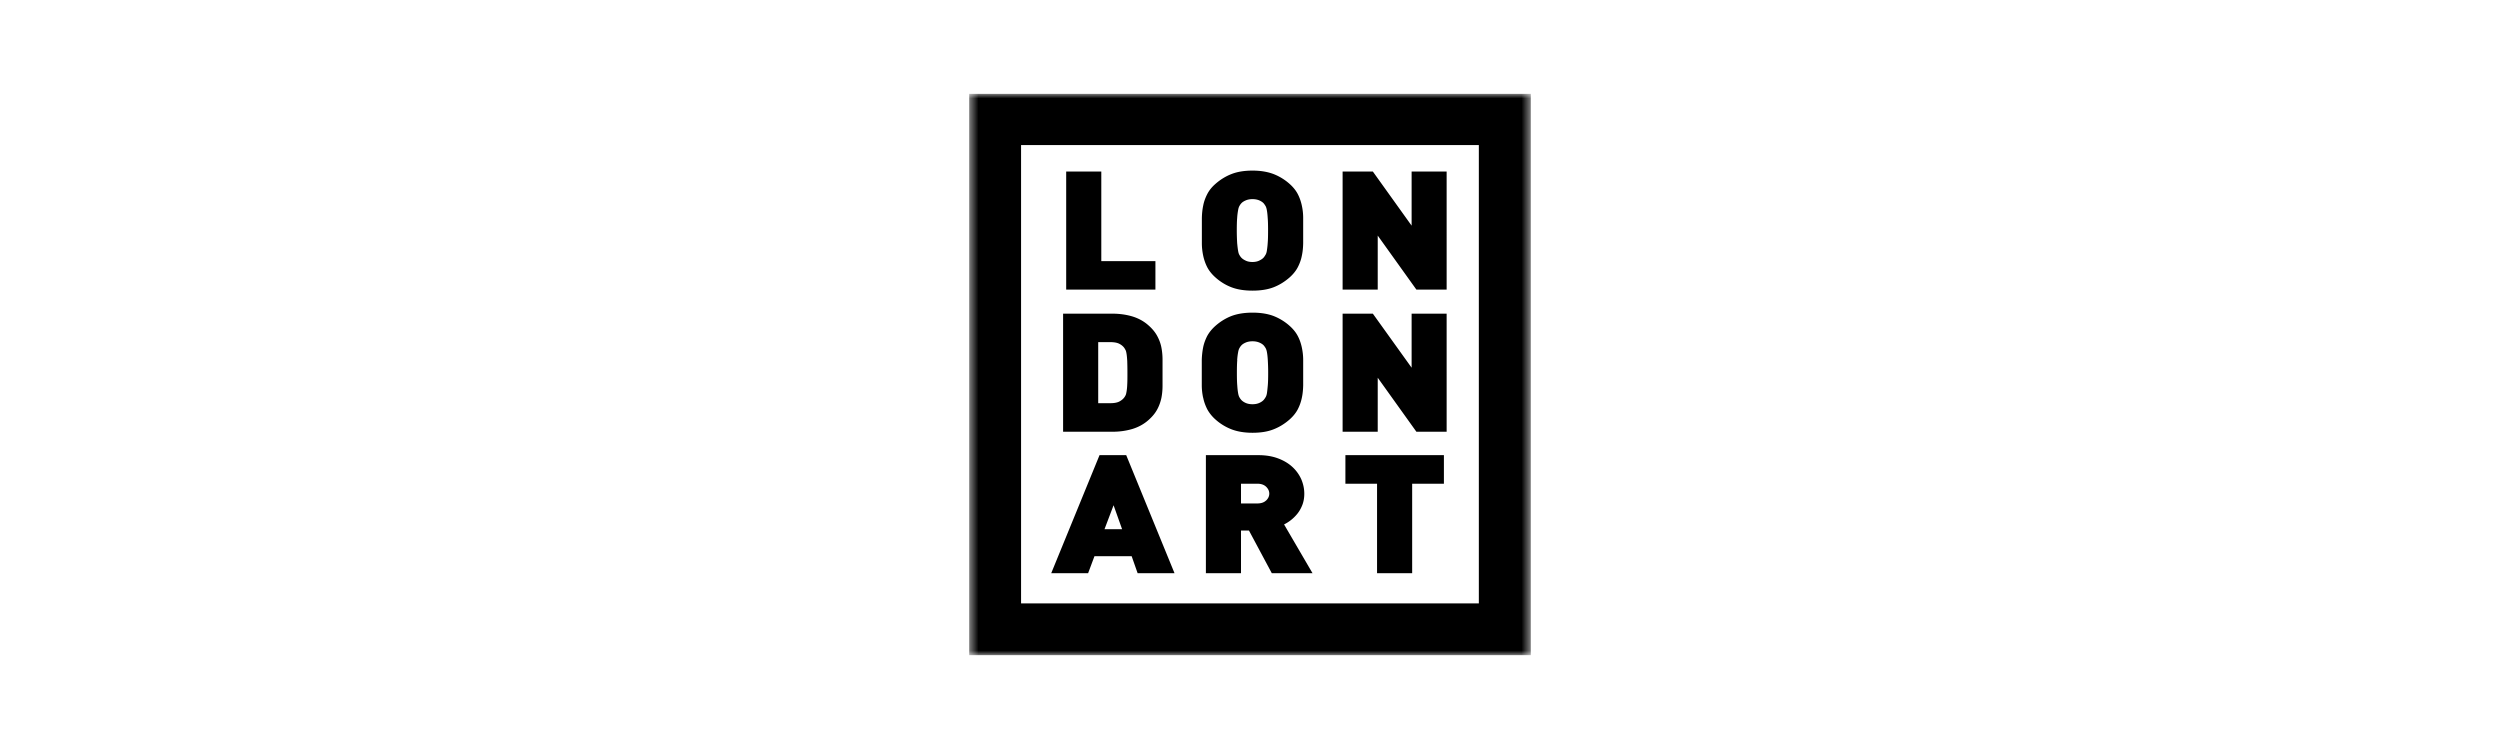
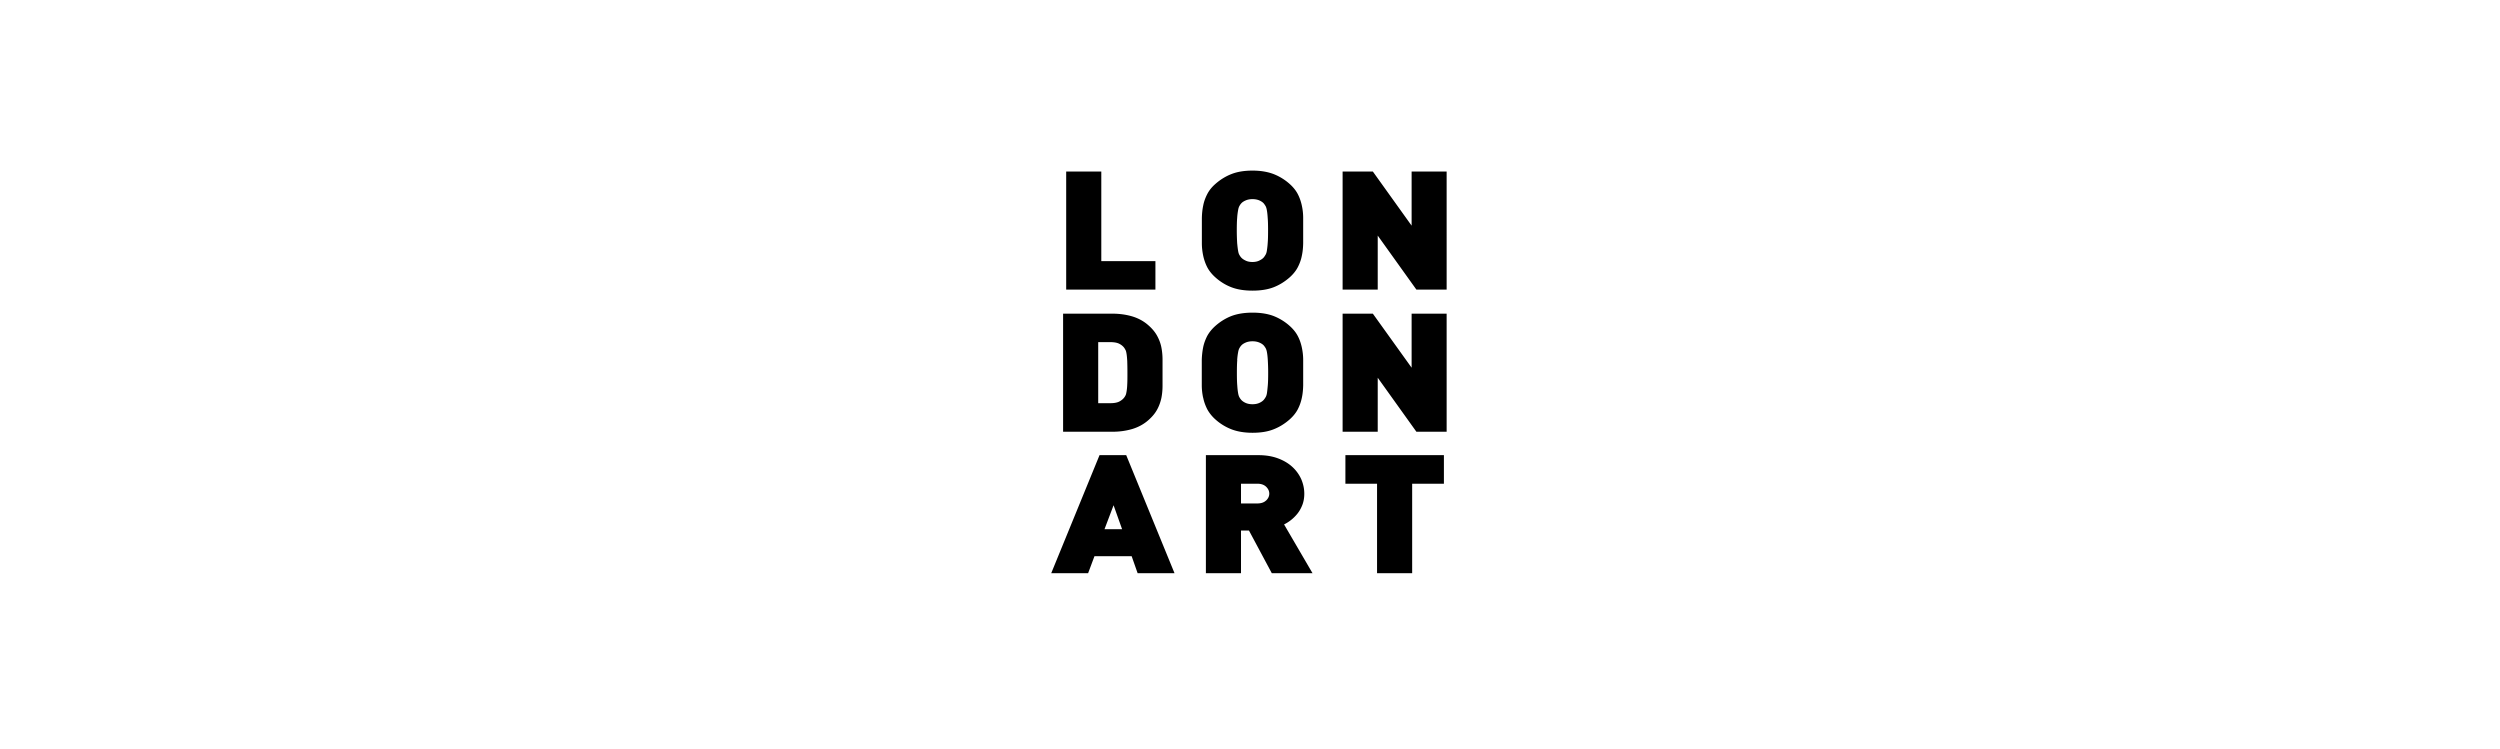
<svg xmlns="http://www.w3.org/2000/svg" width="267" height="80" fill="none" viewBox="0 0 267 80">
  <g clip-path="url(#a)">
    <mask id="b" width="61" height="60" x="103" y="10" maskUnits="userSpaceOnUse" style="mask-type:luminance">
      <path fill="#fff" d="M163.5 10h-60v60h60z" />
    </mask>
    <g fill="#000" mask="url(#b)">
-       <path d="M103.5 10v60h60V10zm5.55 54.51V15.49h48.89v48.95h-48.89z" />
      <path d="M123.399 27.89h-5.78v-9.57h-3.75v12.61h9.53zM128.499 27.3c.09.42.23.84.43 1.23s.5.76.87 1.09c.51.46 1.09.82 1.72 1.06.62.24 1.38.36 2.25.36s1.63-.12 2.25-.36 1.2-.6 1.72-1.06c.37-.33.67-.7.87-1.09s.35-.8.43-1.23c.09-.42.13-.85.14-1.32v-2.7c0-.46-.05-.9-.14-1.31-.09-.43-.23-.84-.43-1.23s-.5-.76-.87-1.09a5.7 5.7 0 0 0-1.72-1.06c-.63-.24-1.39-.37-2.25-.37s-1.62.12-2.25.37c-.62.24-1.2.6-1.72 1.06-.38.33-.67.7-.87 1.09s-.35.8-.43 1.23c-.09.43-.13.87-.14 1.31v2.7c0 .44.05.89.14 1.32m3.63-4.03c.02-.33.06-.6.1-.82.03-.19.08-.34.13-.43.06-.11.12-.2.19-.28q.165-.195.48-.33c.41-.19 1.06-.19 1.48 0 .2.09.36.2.47.33.07.09.13.18.19.28.05.1.1.24.13.43.04.21.07.49.09.82.03.34.04.78.04 1.35s-.01 1.01-.04 1.35c-.02.33-.06.6-.09.81-.03.19-.08.34-.14.43-.06.1-.12.2-.19.28-.11.13-.27.24-.48.34-.2.1-.45.15-.73.15s-.53-.05-.73-.15c-.21-.1-.37-.21-.48-.34-.07-.08-.13-.17-.19-.28-.06-.1-.1-.24-.13-.43-.04-.22-.07-.5-.1-.81-.02-.36-.04-.81-.04-1.35s.01-.99.04-1.35M147.141 25.16l4.13 5.77h3.23V18.32h-3.74v5.78l-4.14-5.78h-3.23v12.61h3.75zM120.919 45.82c.66-.2 1.25-.52 1.74-.96.41-.36.73-.75.94-1.15.21-.39.35-.8.44-1.22.08-.42.12-.85.12-1.3v-2.77c0-.44-.04-.88-.12-1.3s-.23-.83-.44-1.22c-.21-.4-.53-.79-.94-1.15-.49-.44-1.08-.76-1.74-.96-.65-.19-1.35-.29-2.09-.29h-5.29v12.61h5.29c.73 0 1.44-.1 2.09-.29m-3.63-2.76v-6.52h1.31c.39 0 .71.06.93.17s.41.26.54.44c.06.09.11.18.15.26s.07.21.1.4c.03.18.05.43.07.74.01.32.02.74.02 1.25s0 .93-.02 1.25c-.01.32-.04.57-.07.75s-.06.32-.1.4c-.04.09-.09.17-.14.24-.14.19-.32.33-.55.45-.22.11-.54.17-.93.17zM128.5 42.47c.08.42.23.83.43 1.23.21.39.5.76.87 1.09a5.6 5.6 0 0 0 1.72 1.06c.62.24 1.38.37 2.25.37s1.63-.12 2.25-.37c.62-.24 1.2-.6 1.72-1.06.37-.33.67-.7.87-1.09s.34-.79.43-1.23c.09-.42.13-.87.14-1.32v-2.7c0-.45-.05-.89-.14-1.32s-.23-.85-.43-1.23c-.2-.39-.5-.76-.87-1.09a5.7 5.7 0 0 0-1.72-1.06c-.63-.24-1.39-.36-2.25-.36s-1.62.12-2.25.36c-.62.24-1.2.6-1.72 1.06-.37.33-.67.7-.88 1.09-.2.4-.35.81-.43 1.23a8 8 0 0 0-.14 1.31v2.7c0 .45.05.89.14 1.32zm3.63-4.02c.02-.33.06-.61.1-.82.03-.19.08-.34.13-.43.06-.11.12-.2.19-.28q.165-.195.48-.33c.2-.09.45-.14.74-.14s.53.05.74.14q.315.135.48.33c.07.09.14.19.19.28.05.1.1.24.13.43.04.21.07.49.09.82.02.34.04.8.04 1.36s-.01 1.01-.04 1.35c-.03.33-.06.61-.09.82-.03.19-.08.34-.14.43-.05.1-.12.19-.19.28-.11.13-.28.25-.48.34-.41.19-1.06.19-1.47 0-.2-.09-.37-.21-.48-.34-.07-.08-.13-.17-.19-.28-.05-.09-.1-.24-.13-.43q-.06-.33-.09-.81c-.03-.33-.04-.77-.04-1.35s.01-1.02.04-1.35zM147.141 40.34l4.13 5.77h3.23V33.5h-3.74v5.77l-4.14-5.77h-3.23v12.61h3.75zM116.88 59.4h3.98l.64 1.82h3.94l-5.16-12.61h-2.85l-5.16 12.61h3.94l.68-1.82zm2.05-5.44.91 2.56h-1.88zM143.689 51.66h3.38v9.56h3.75v-9.56h3.39v-3.05h-10.52zM138.539 54.89c.23-.28.41-.6.55-.96s.21-.77.21-1.2c0-.53-.11-1.04-.32-1.54-.22-.49-.53-.93-.94-1.31s-.92-.69-1.53-.92-1.31-.35-2.09-.35h-5.63v12.61h3.75v-4.56h.85l2.44 4.56h4.35l-3.04-5.21a4.263 4.263 0 0 0 1.4-1.12m-3.31-1.45q-.33.33-.96.33h-1.73v-2.11h1.73c.42 0 .73.11.96.33.22.22.33.46.33.73s-.11.51-.33.73z" />
    </g>
  </g>
  <defs>
    <clipPath id="a">
      <path fill="#fff" d="M103.5 10h60v60h-60z" />
    </clipPath>
  </defs>
</svg>